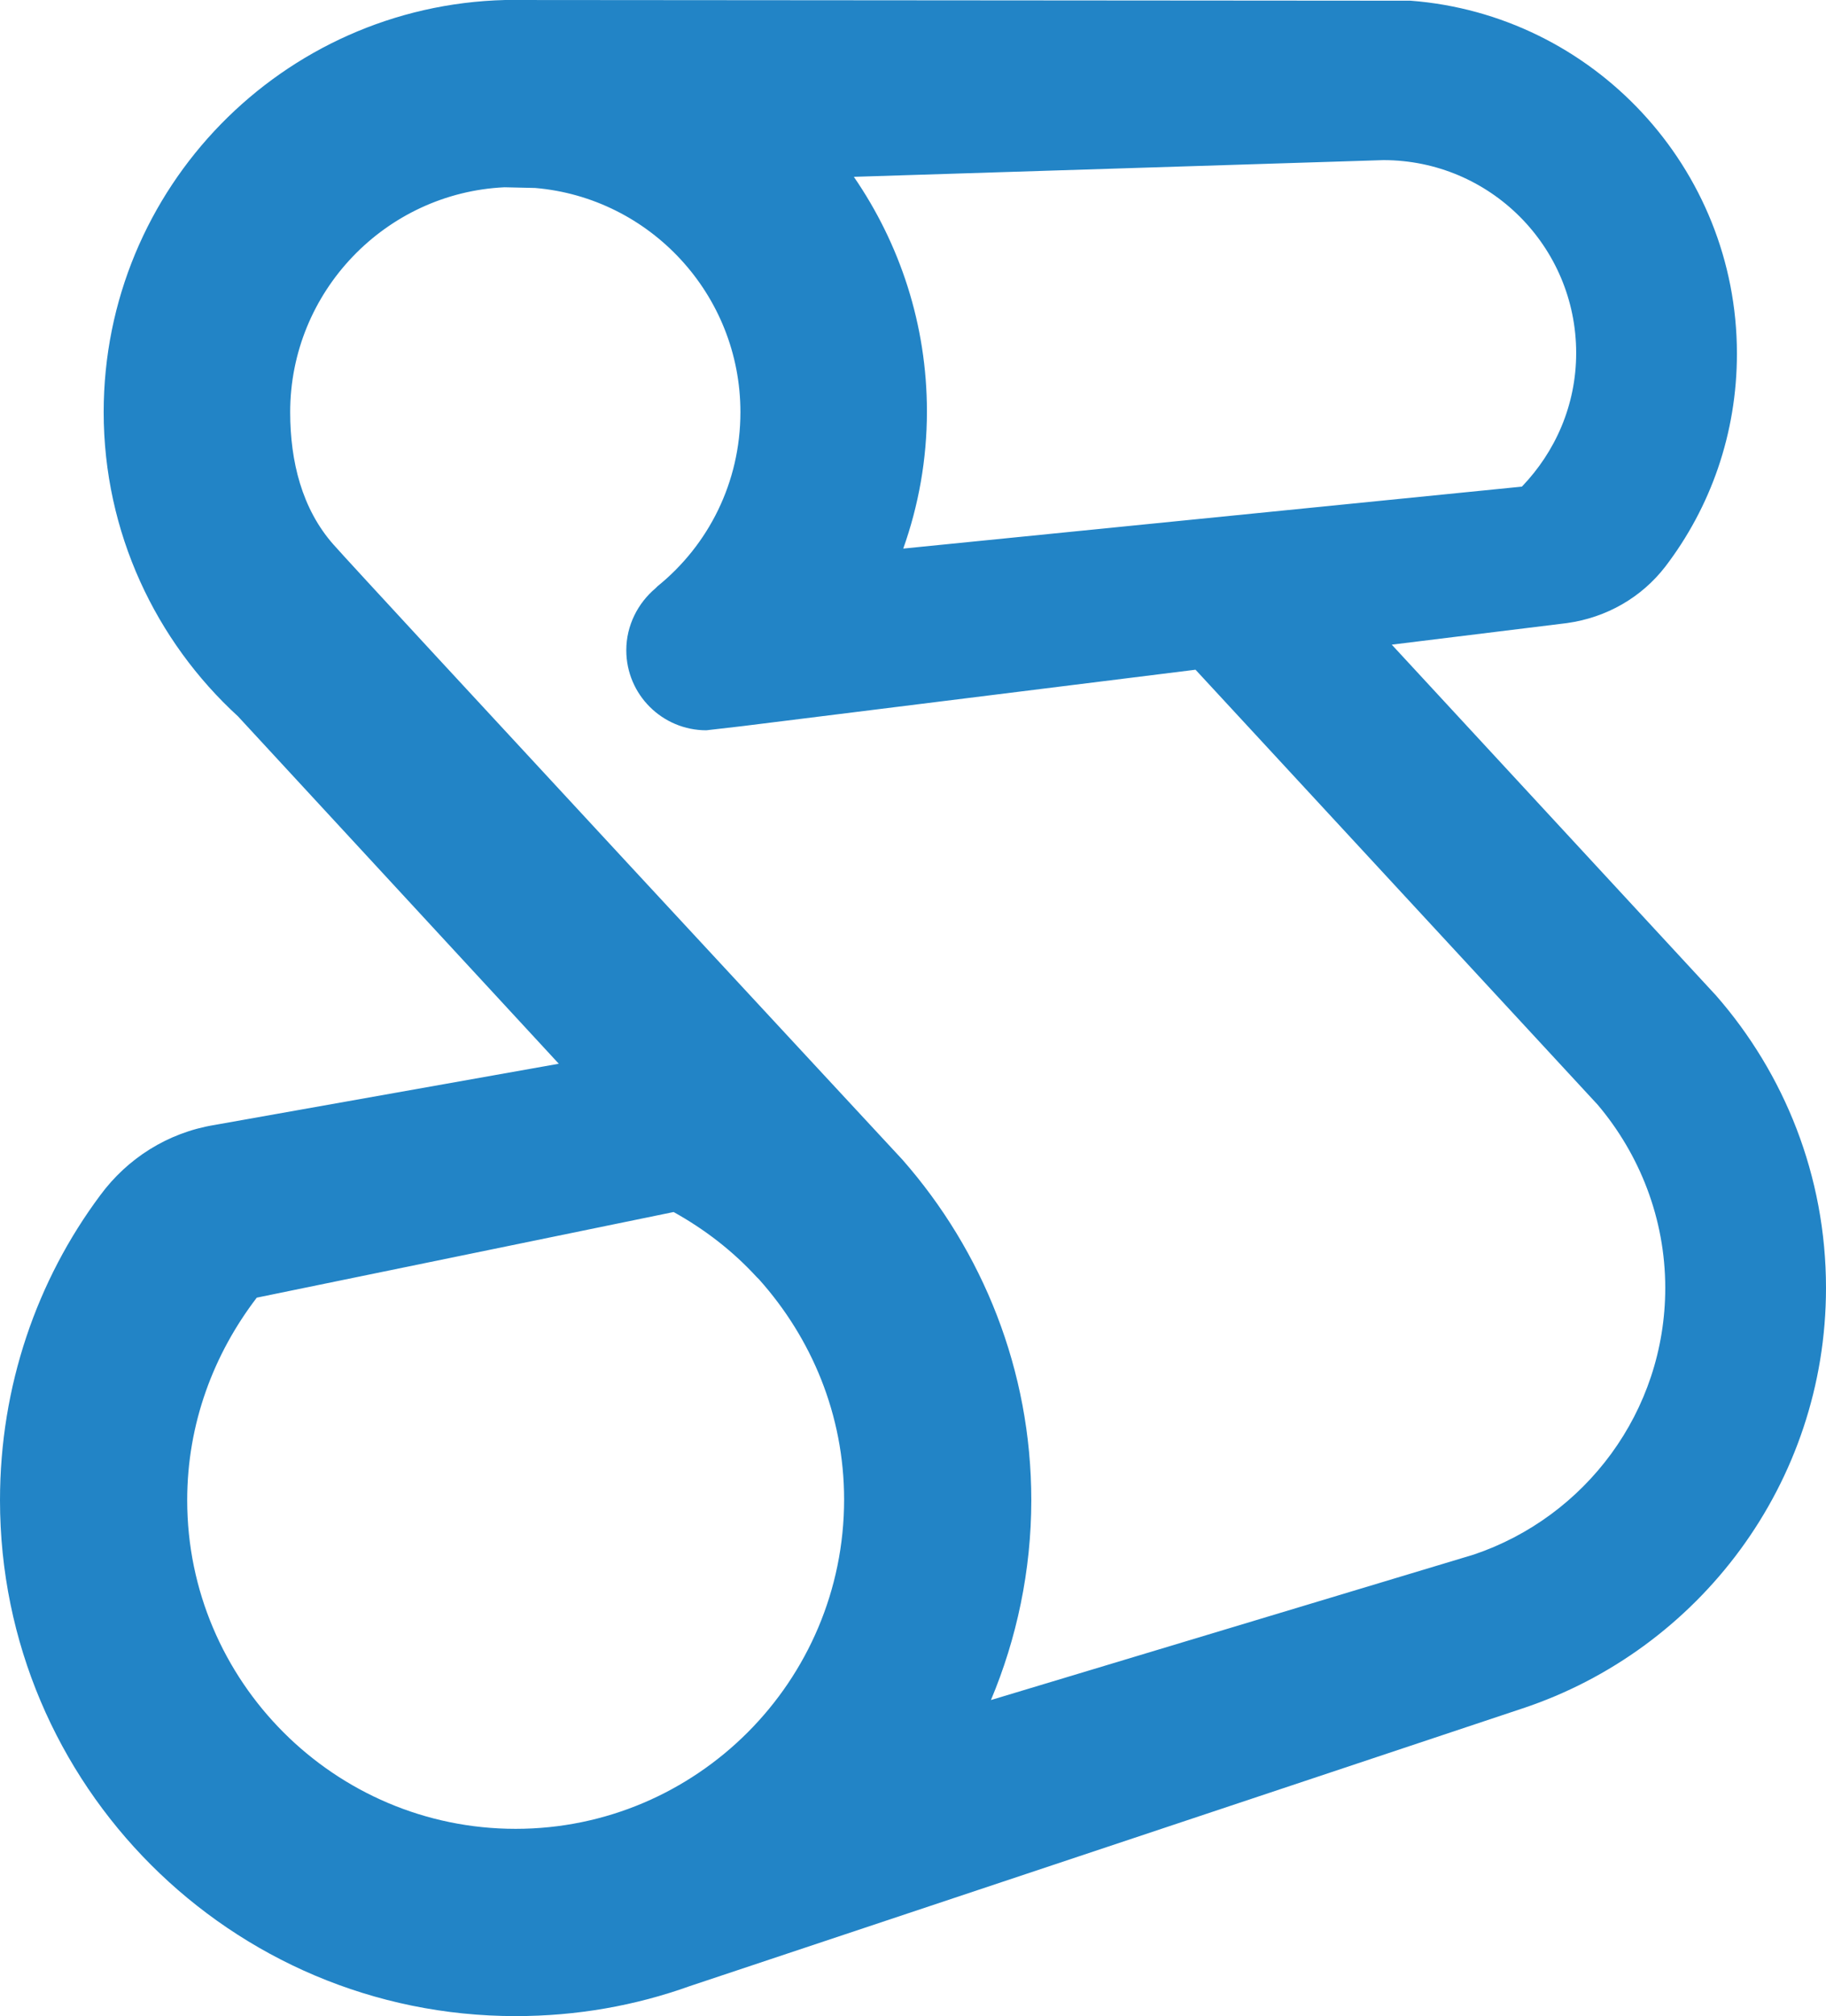
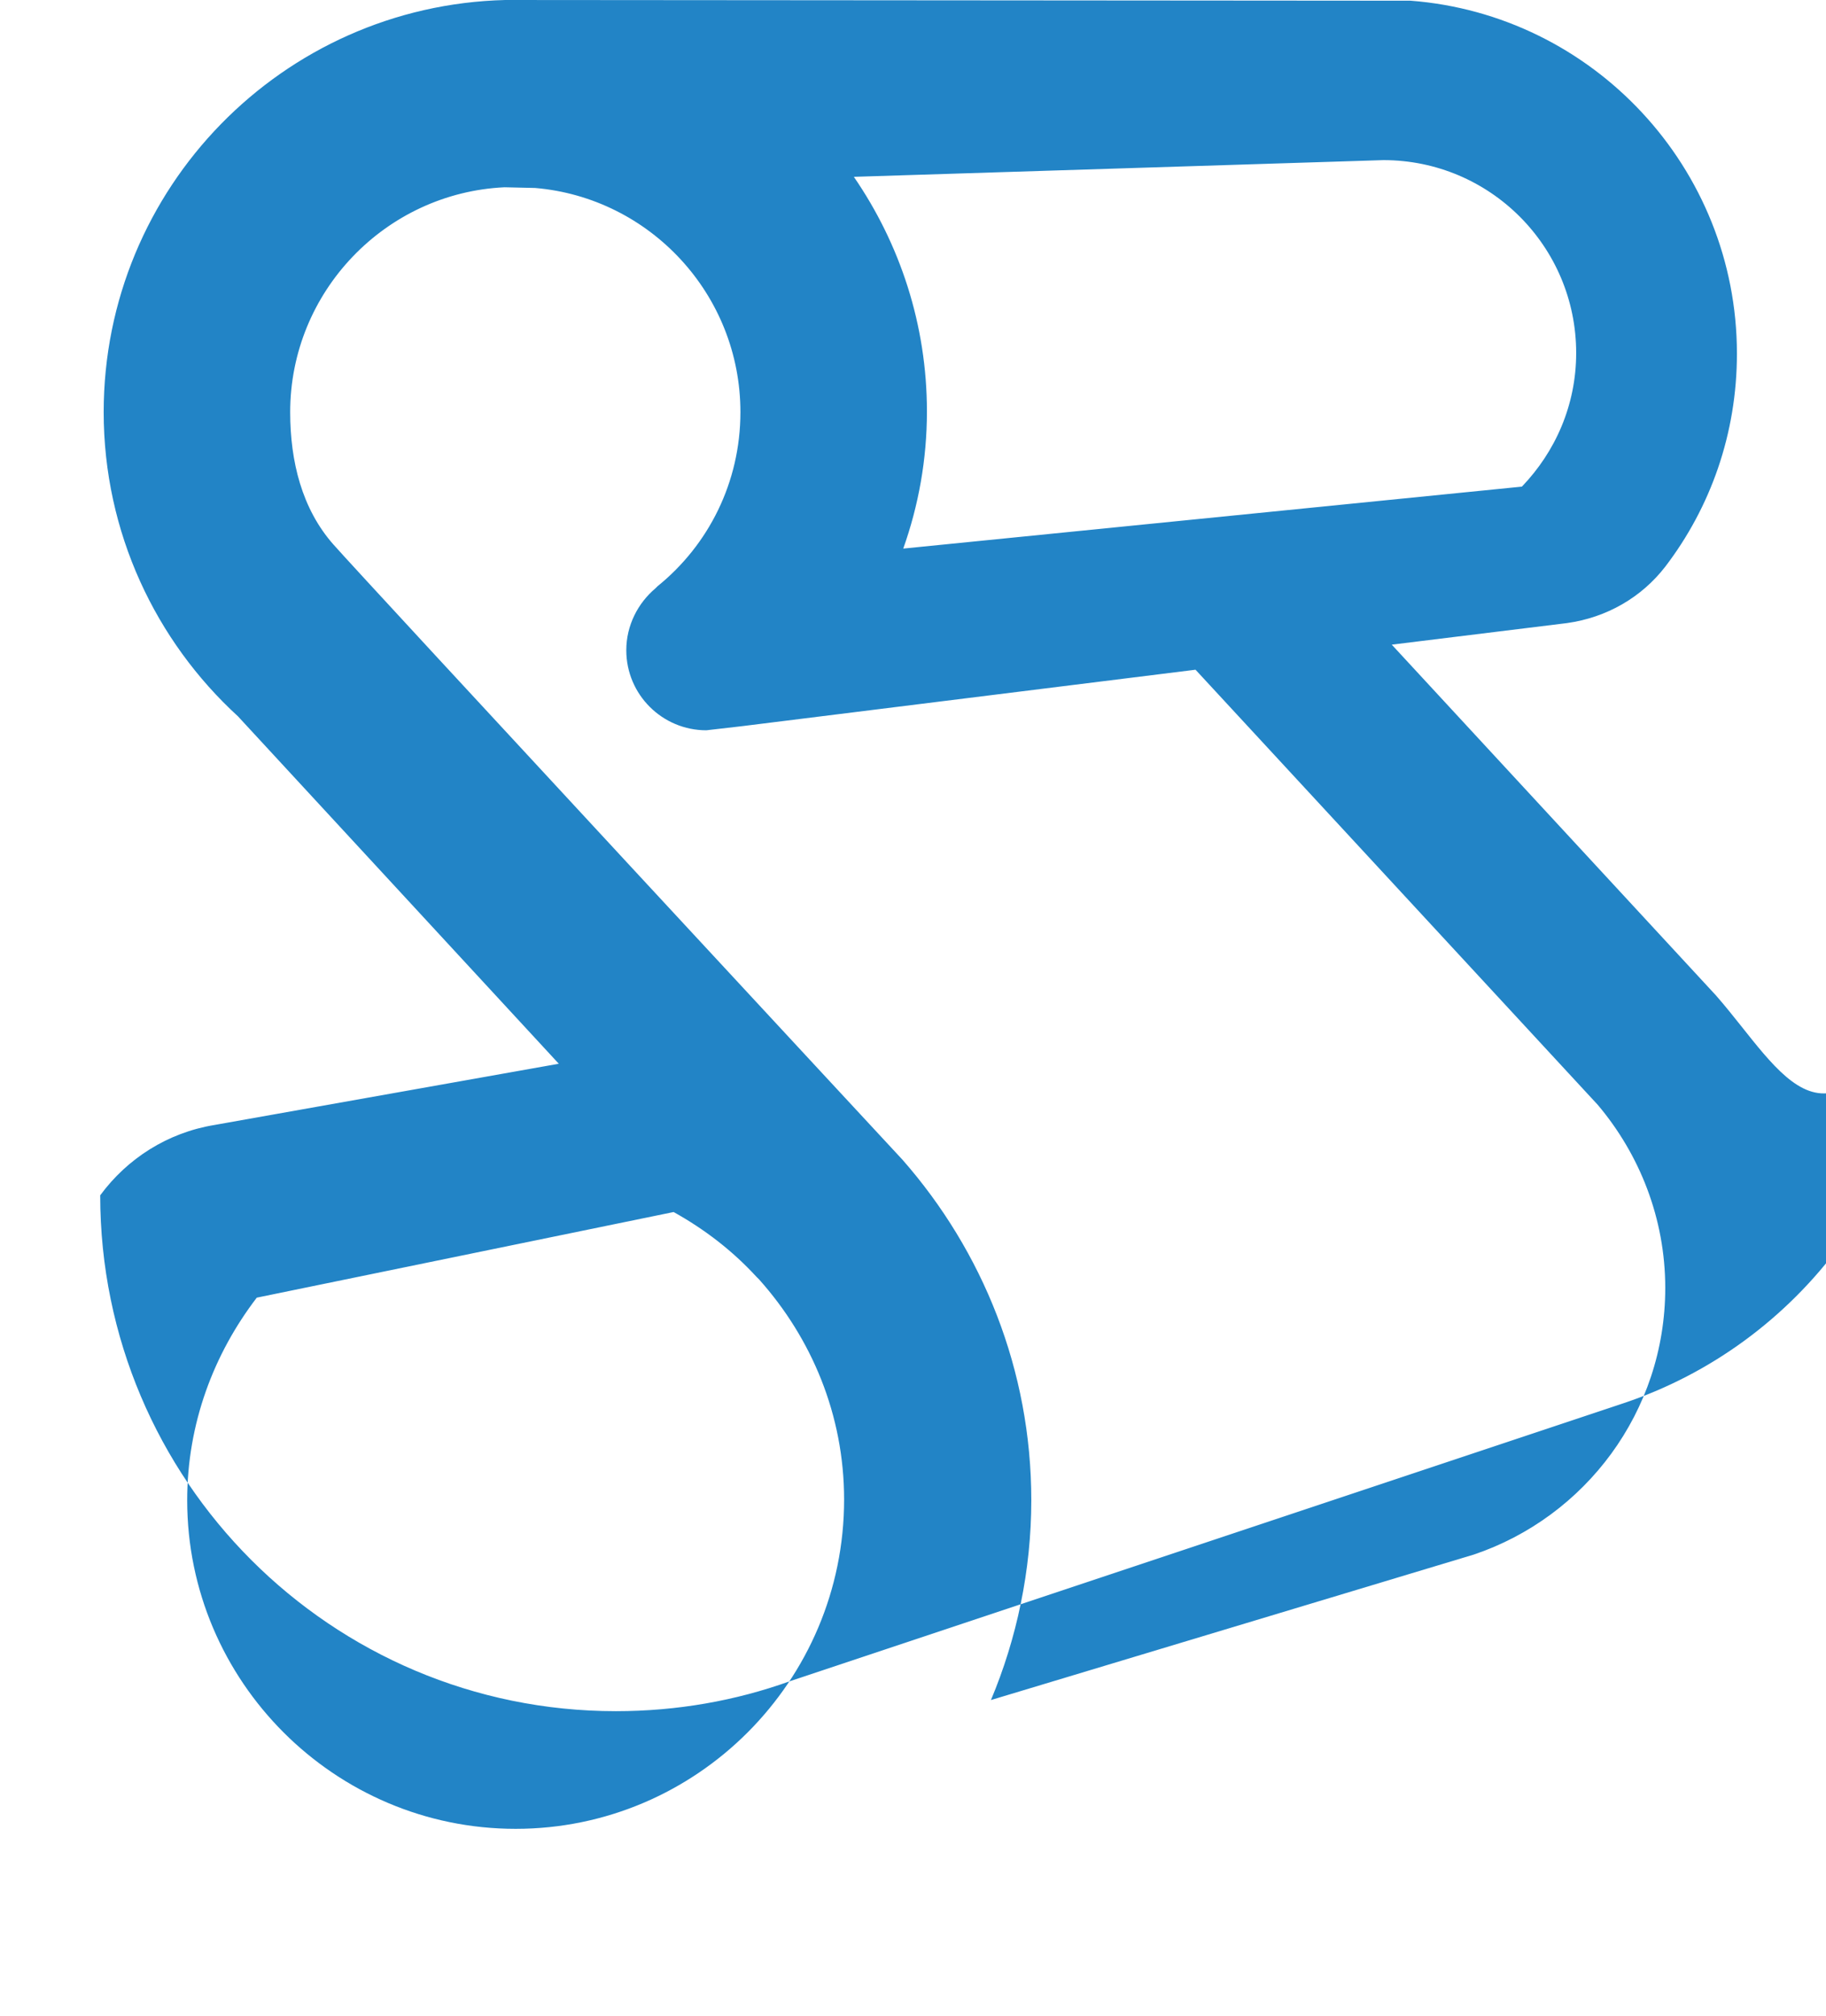
<svg xmlns="http://www.w3.org/2000/svg" version="1.1" id="Layer_1" x="0px" y="0px" viewBox="0 0 262.4 289.6" style="enable-background:new 0 0 262.4 289.6;" xml:space="preserve">
  <style type="text/css">
	.st0{fill:#2284C6;}
</style>
-   <path class="st0" d="M246.6,143L246.6,143L200,92.6l0,0l25.2-3.1c5.7-0.8,10.7-3.7,14.1-8.1c6.5-8.5,10.3-19.1,10.3-30.6  c0-26.7-20.7-48.7-46.9-50.7L72.6,0c-32,0.8-57.7,27-57.7,59.2c0,17.3,7.5,32.9,19.3,43.7l46.1,49.9l-49.5,8.8  c-6.7,1.1-12.5,4.8-16.4,10.1C5.3,183.9,0,199.1,0,215.5c0,40.9,33.2,74.1,74.1,74.1c8.8,0,17.2-1.5,25-4.3l119.7-39.9  c25.3-8.4,43.6-32.3,43.6-60.4C262.4,168.9,256.4,154.2,246.6,143z M198.8,23c15.3,0,27.7,12.4,27.7,27.7c0,7.5-3,14.2-7.8,19.2  l-88.9,8.9c2.2-6.2,3.4-12.8,3.4-19.7c0-12.5-3.9-24.1-10.5-33.7L198.8,23z M74.1,262.7c-26,0-47.2-21.2-47.2-47.2  c0-11,3.8-21,10-29.1l59.9-12.3c4.5,2.5,8.5,5.6,11.9,9.3l0.4,0.4c7.5,8.4,12.2,19.4,12.2,31.6C121.3,241.5,100.1,262.7,74.1,262.7z   M211.8,223.3l-69.4,20.9c3.7-8.8,5.8-18.6,5.8-28.7c0-18.7-7-35.8-18.5-48.9l0,0c0,0-77.3-83.3-81.8-88.4s-6.2-11.9-6.2-19  c0-17.3,13.7-31.5,30.8-32.3l4.4,0.1c16.5,1.4,29.5,15.3,29.5,32.2c0,10.1-4.6,19.1-11.9,25l0,0c-0.1,0.1-0.2,0.2-0.3,0.3l0,0  c-2.5,2.1-4.2,5.3-4.2,8.9c0,6.4,5.2,11.5,11.5,11.5l0,0l5.2-0.6l65.1-8.1l57.8,62.5l0,0c6,7.1,9.7,16.3,9.7,26.3  C239.3,202.8,227.8,217.9,211.8,223.3z" />
+   <path class="st0" d="M246.6,143L246.6,143L200,92.6l0,0l25.2-3.1c5.7-0.8,10.7-3.7,14.1-8.1c6.5-8.5,10.3-19.1,10.3-30.6  c0-26.7-20.7-48.7-46.9-50.7L72.6,0c-32,0.8-57.7,27-57.7,59.2c0,17.3,7.5,32.9,19.3,43.7l46.1,49.9l-49.5,8.8  c-6.7,1.1-12.5,4.8-16.4,10.1c0,40.9,33.2,74.1,74.1,74.1c8.8,0,17.2-1.5,25-4.3l119.7-39.9  c25.3-8.4,43.6-32.3,43.6-60.4C262.4,168.9,256.4,154.2,246.6,143z M198.8,23c15.3,0,27.7,12.4,27.7,27.7c0,7.5-3,14.2-7.8,19.2  l-88.9,8.9c2.2-6.2,3.4-12.8,3.4-19.7c0-12.5-3.9-24.1-10.5-33.7L198.8,23z M74.1,262.7c-26,0-47.2-21.2-47.2-47.2  c0-11,3.8-21,10-29.1l59.9-12.3c4.5,2.5,8.5,5.6,11.9,9.3l0.4,0.4c7.5,8.4,12.2,19.4,12.2,31.6C121.3,241.5,100.1,262.7,74.1,262.7z   M211.8,223.3l-69.4,20.9c3.7-8.8,5.8-18.6,5.8-28.7c0-18.7-7-35.8-18.5-48.9l0,0c0,0-77.3-83.3-81.8-88.4s-6.2-11.9-6.2-19  c0-17.3,13.7-31.5,30.8-32.3l4.4,0.1c16.5,1.4,29.5,15.3,29.5,32.2c0,10.1-4.6,19.1-11.9,25l0,0c-0.1,0.1-0.2,0.2-0.3,0.3l0,0  c-2.5,2.1-4.2,5.3-4.2,8.9c0,6.4,5.2,11.5,11.5,11.5l0,0l5.2-0.6l65.1-8.1l57.8,62.5l0,0c6,7.1,9.7,16.3,9.7,26.3  C239.3,202.8,227.8,217.9,211.8,223.3z" />
</svg>